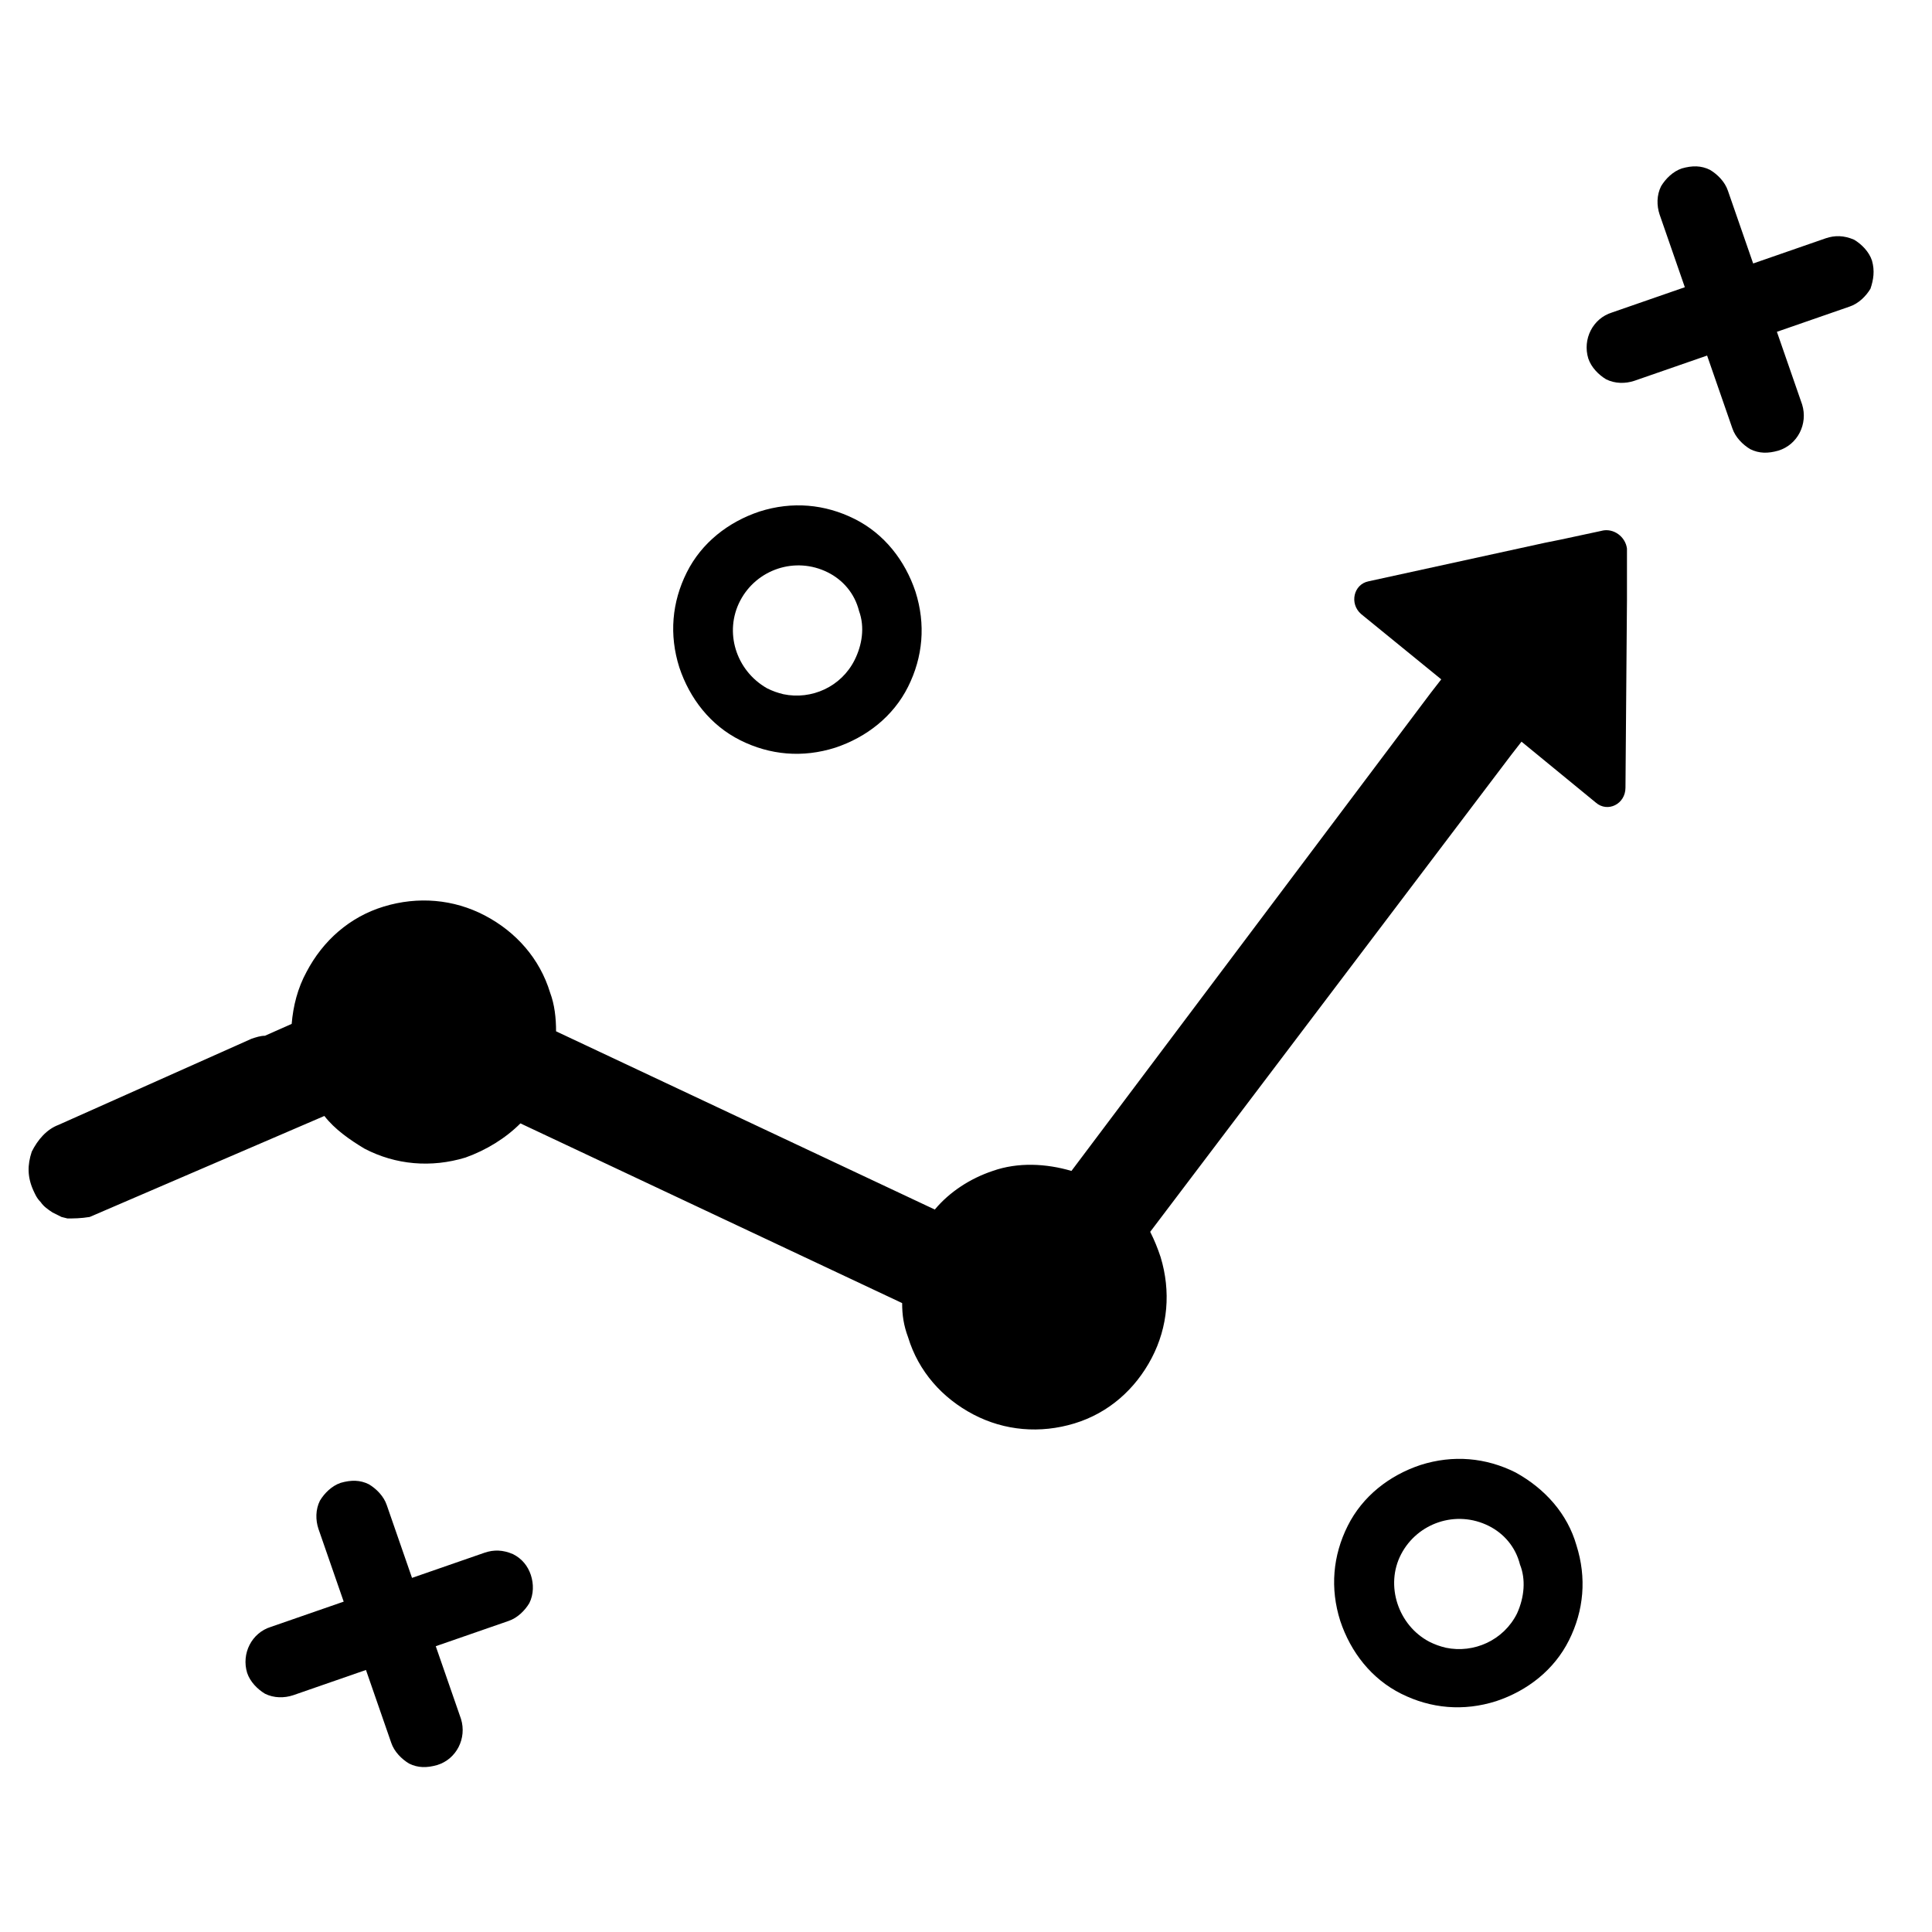
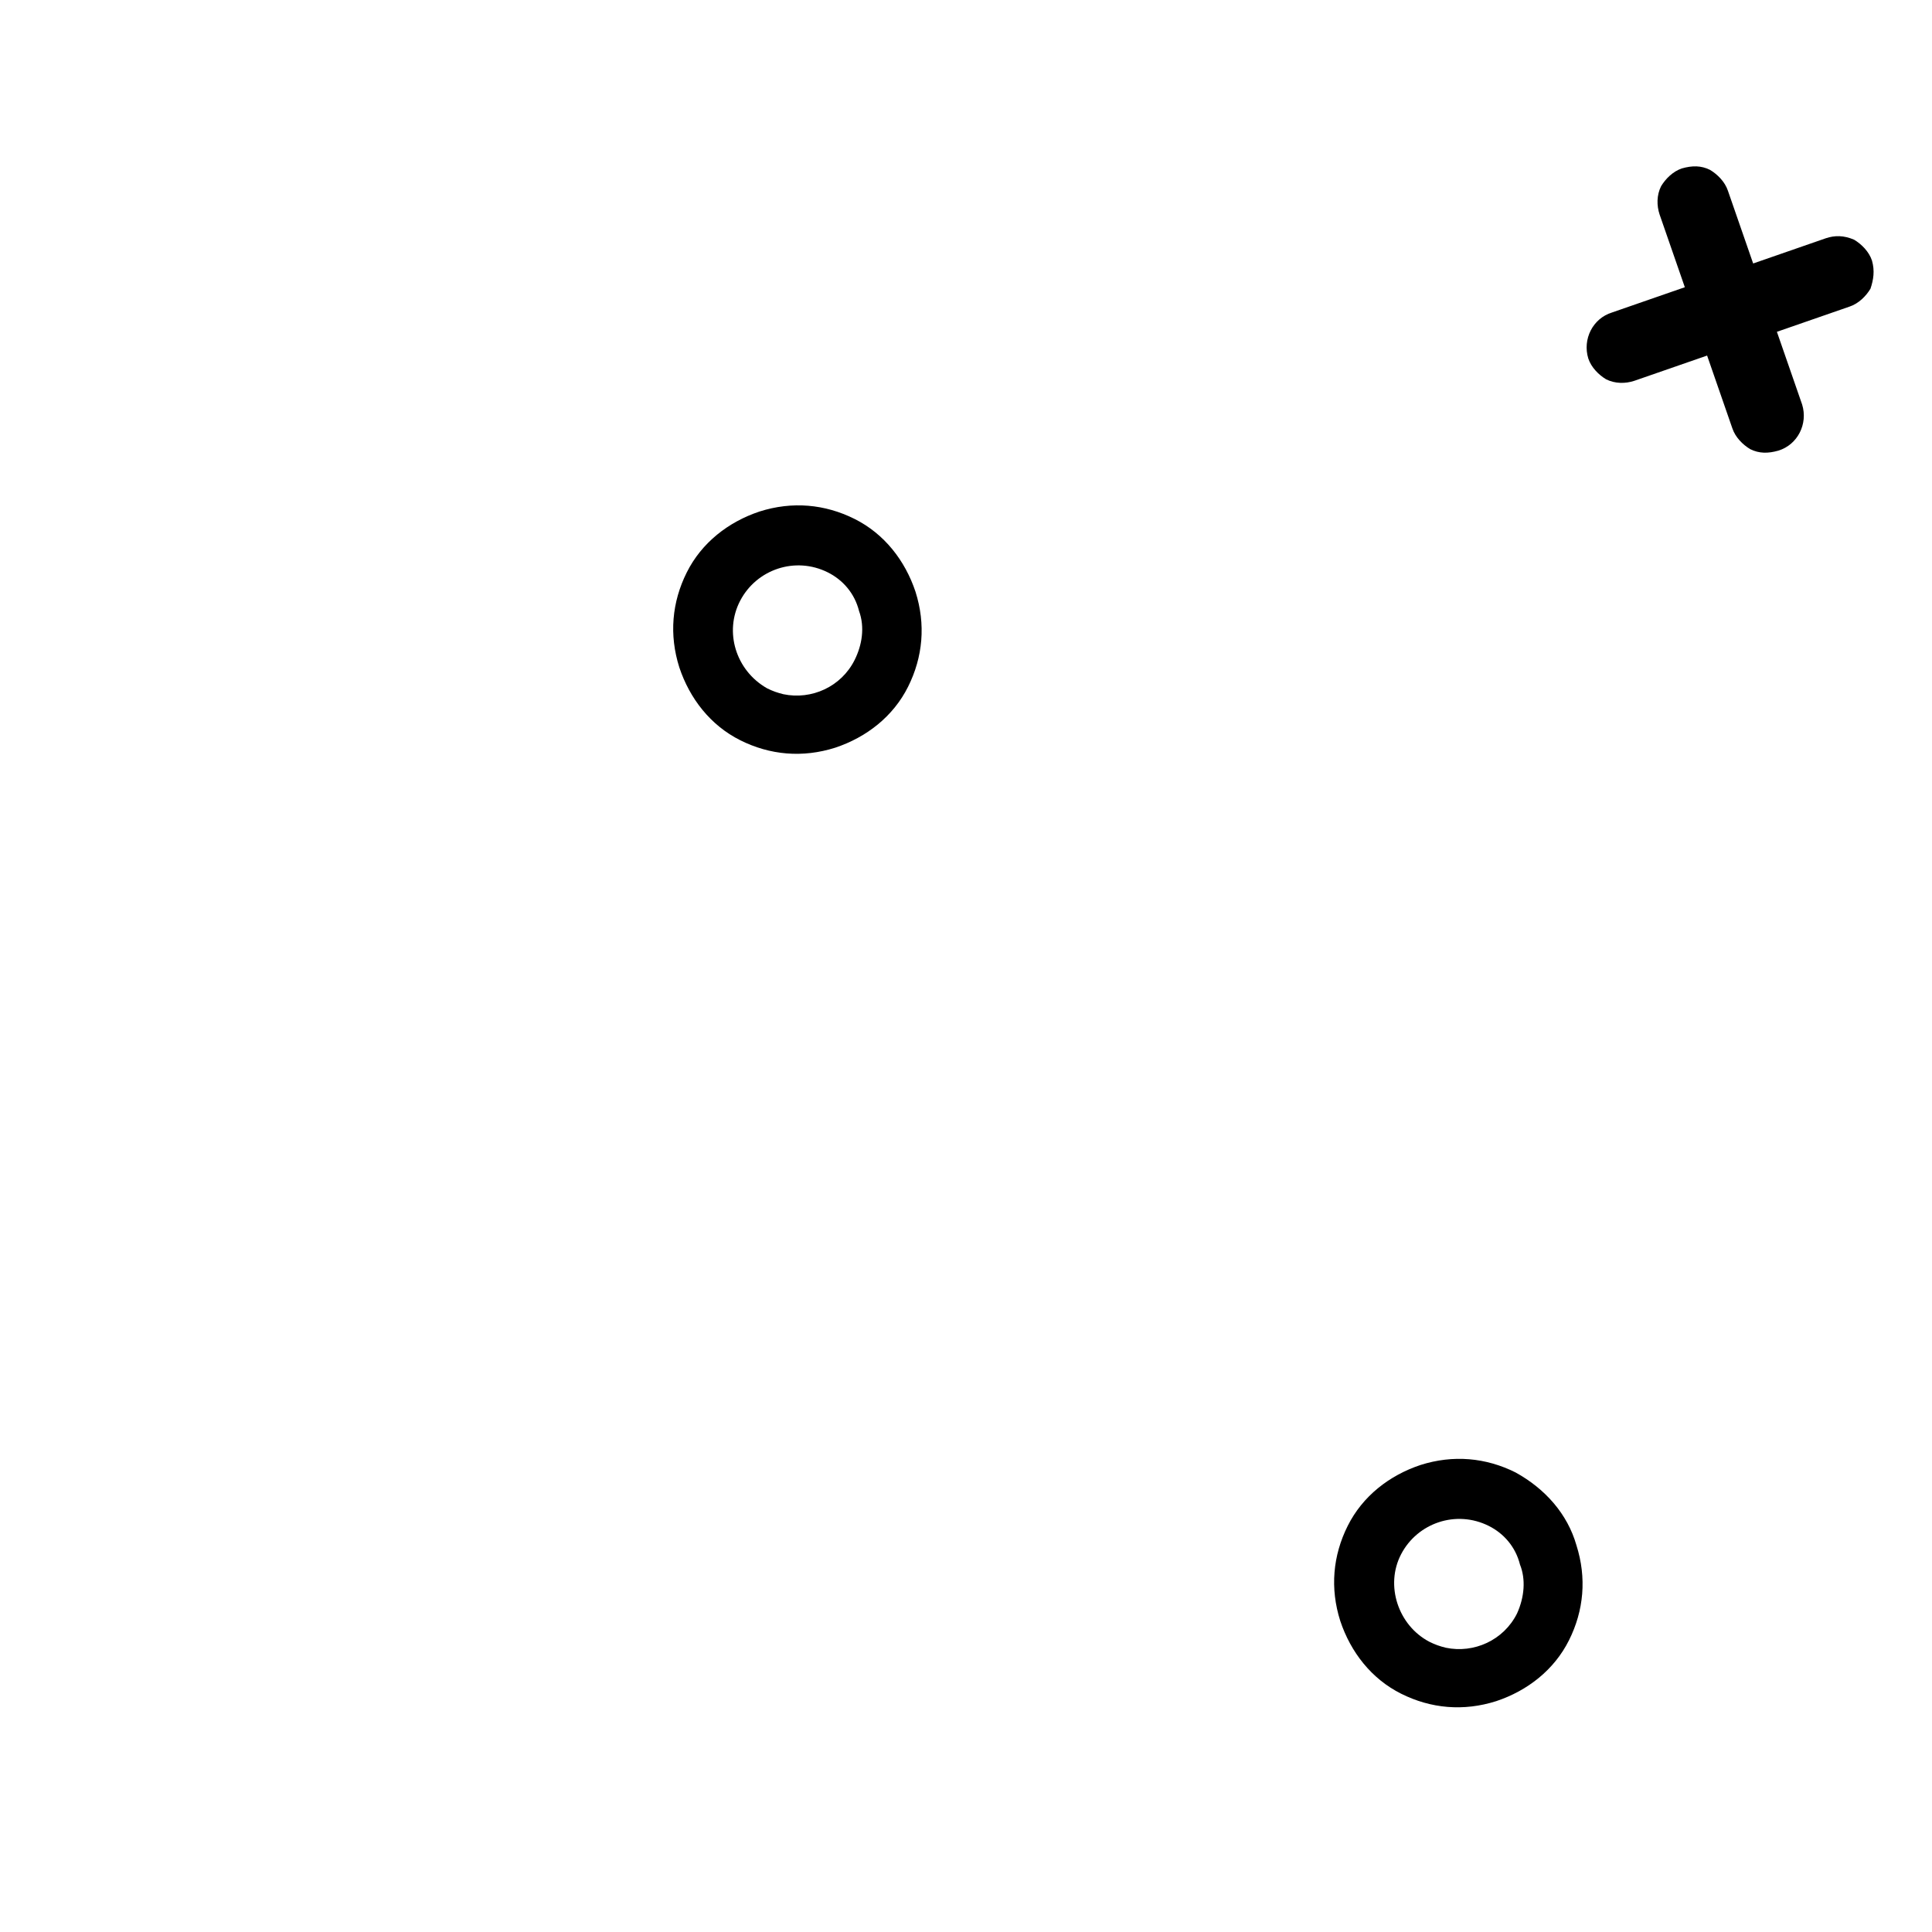
<svg xmlns="http://www.w3.org/2000/svg" fill="#000000" width="800px" height="800px" version="1.1" viewBox="144 144 512 512">
  <g>
-     <path d="m568.46 284.67-11.02 2.363-3.938 0.789-46.84 10.234c-3.938 0.789-5.117 5.902-1.969 8.66l21.254 17.32-2.754 3.543-95.25 126.73c-6.691-1.969-14.168-2.363-20.859 0-5.902 1.969-11.414 5.512-15.352 10.234l-100.37-47.234c0-3.543-0.395-7.086-1.574-10.234-2.754-9.055-9.055-16.137-17.32-20.469-8.266-4.328-17.711-5.117-26.766-2.363s-16.137 9.055-20.469 17.32c-2.363 4.328-3.543 9.055-3.938 13.777l-7.086 3.148c-1.18 0-2.363 0.395-3.543 0.789l-51.16 22.828c-3.148 1.18-5.512 3.938-7.086 7.086-1.18 3.543-1.18 6.691 0.395 10.234 0.395 0.789 0.789 1.969 1.969 3.148 0.789 1.18 1.969 1.969 3.148 2.754 0.789 0.395 1.574 0.789 2.363 1.18l1.574 0.395c1.574 0 3.543 0 5.902-0.395l62.188-26.766c2.754 3.543 6.691 6.297 10.629 8.66 8.266 4.328 17.711 5.117 26.766 2.363 5.512-1.969 10.629-5.117 14.562-9.055l101.16 47.625c0 3.148 0.395 5.902 1.574 9.055 2.754 9.055 9.055 16.137 17.32 20.469 8.266 4.328 17.711 5.117 26.766 2.363 9.055-2.754 16.137-9.055 20.469-17.32 4.328-8.266 5.117-17.711 2.363-26.766-0.789-2.363-1.574-4.328-2.754-6.691l95.645-126.35 2.754-3.543 19.68 16.137c3.148 2.754 7.871 0.395 7.871-3.938l0.395-49.594v-13.777c-0.398-3.144-3.547-5.504-6.695-4.719z" />
    <path d="m640.09 213.04c-0.789-2.363-2.754-4.328-4.723-5.512-2.754-1.18-5.117-1.18-7.477-0.395l-19.285 6.691-6.691-19.285c-0.789-2.363-2.754-4.328-4.723-5.512-2.363-1.18-4.723-1.18-7.477-0.395-2.363 0.789-4.328 2.754-5.512 4.723-1.18 2.363-1.18 5.117-0.395 7.477l6.691 19.285-19.285 6.691c-5.117 1.574-7.871 7.086-6.297 12.203 0.789 2.363 2.754 4.328 4.723 5.512 2.363 1.18 5.117 1.18 7.477 0.395l19.285-6.691 6.691 19.285c0.789 2.363 2.754 4.328 4.723 5.512 2.363 1.18 4.723 1.18 7.477 0.395 5.117-1.574 7.871-7.086 6.297-12.203l-6.691-19.285 19.285-6.691c2.363-0.789 4.328-2.754 5.512-4.723 0.789-2.359 1.184-4.723 0.395-7.477z" />
-     <path d="m279.95 555.86c-2.754-1.18-5.117-1.18-7.477-0.395l-19.285 6.691-6.691-19.285c-0.789-2.363-2.754-4.328-4.723-5.512-2.363-1.18-4.723-1.18-7.477-0.395-2.363 0.789-4.328 2.754-5.512 4.723-1.18 2.363-1.18 5.117-0.395 7.477l6.691 19.285-19.285 6.691c-5.117 1.574-7.871 7.086-6.297 12.203 0.789 2.363 2.754 4.328 4.723 5.512 2.363 1.18 5.117 1.18 7.477 0.395l19.285-6.691 6.691 19.285c0.789 2.363 2.754 4.328 4.723 5.512 2.363 1.18 4.723 1.18 7.477 0.395 5.117-1.574 7.871-7.086 6.297-12.203l-6.691-19.285 19.285-6.691c2.363-0.789 4.328-2.754 5.512-4.723 1.18-2.363 1.18-5.117 0.395-7.477-0.785-2.363-2.359-4.328-4.723-5.512z" />
    <path d="m340.17 340.17c7.871 3.938 16.531 4.723 25.191 1.969 8.266-2.754 15.352-8.266 19.285-16.137 3.938-7.871 4.723-16.531 1.969-25.191-2.754-8.266-8.266-15.352-16.137-19.285-7.871-3.938-16.531-4.723-25.191-1.969-8.266 2.754-15.352 8.266-19.285 16.137-3.938 7.871-4.723 16.531-1.969 25.191 2.754 8.262 8.266 15.348 16.137 19.285zm0-37c4.328-8.266 14.562-11.809 23.223-7.477 3.938 1.969 7.086 5.512 8.266 10.234 1.574 4.328 0.789 9.055-1.18 12.988-3.543 7.086-11.414 10.629-18.895 9.055-1.574-0.395-2.754-0.789-4.328-1.574-8.266-4.727-11.418-14.961-7.086-23.227z" />
-     <path d="m545.63 534.21c-7.871-3.938-16.531-4.723-25.191-1.969-8.266 2.754-15.352 8.266-19.285 16.137-3.938 7.871-4.723 16.531-1.969 25.191 2.754 8.266 8.266 15.352 16.137 19.285 7.871 3.938 16.531 4.723 25.191 1.969 8.266-2.754 15.352-8.266 19.285-16.137 3.938-7.871 4.723-16.531 1.969-25.191-2.363-8.262-8.266-14.953-16.137-19.285zm0.391 37.395c-3.543 7.086-11.414 10.629-18.895 9.055-1.574-0.395-2.754-0.789-4.328-1.574-8.266-4.328-11.809-14.957-7.477-23.223 4.328-8.266 14.562-11.809 23.223-7.477 3.938 1.969 7.086 5.512 8.266 10.234 1.574 3.93 1.18 8.652-0.789 12.984z" />
+     <path d="m545.63 534.21c-7.871-3.938-16.531-4.723-25.191-1.969-8.266 2.754-15.352 8.266-19.285 16.137-3.938 7.871-4.723 16.531-1.969 25.191 2.754 8.266 8.266 15.352 16.137 19.285 7.871 3.938 16.531 4.723 25.191 1.969 8.266-2.754 15.352-8.266 19.285-16.137 3.938-7.871 4.723-16.531 1.969-25.191-2.363-8.262-8.266-14.953-16.137-19.285zm0.391 37.395c-3.543 7.086-11.414 10.629-18.895 9.055-1.574-0.395-2.754-0.789-4.328-1.574-8.266-4.328-11.809-14.957-7.477-23.223 4.328-8.266 14.562-11.809 23.223-7.477 3.938 1.969 7.086 5.512 8.266 10.234 1.574 3.93 1.18 8.652-0.789 12.984" />
  </g>
</svg>